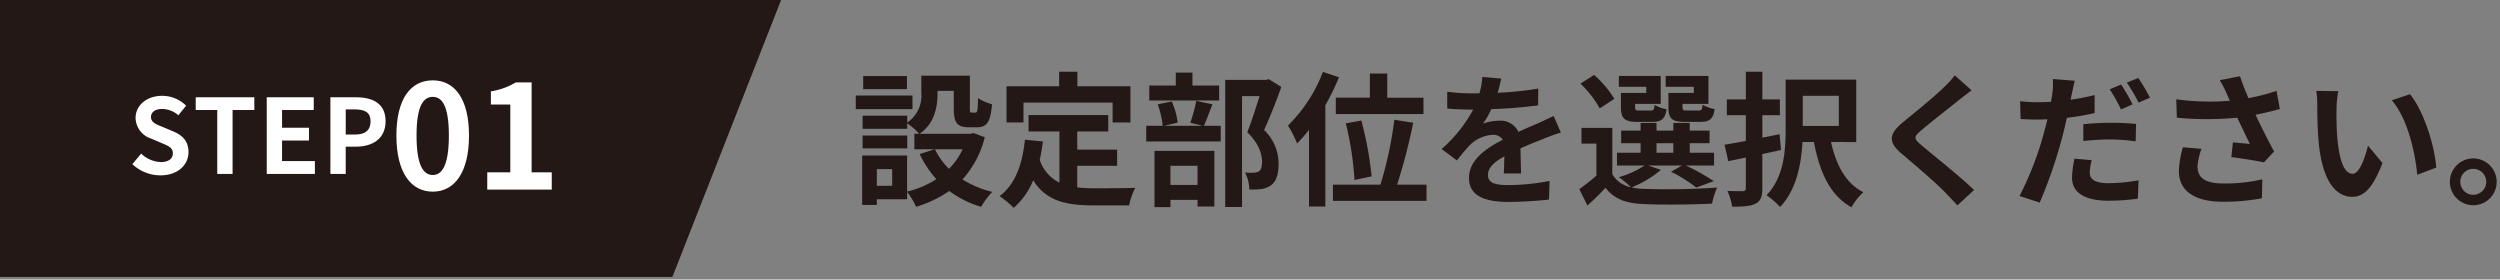
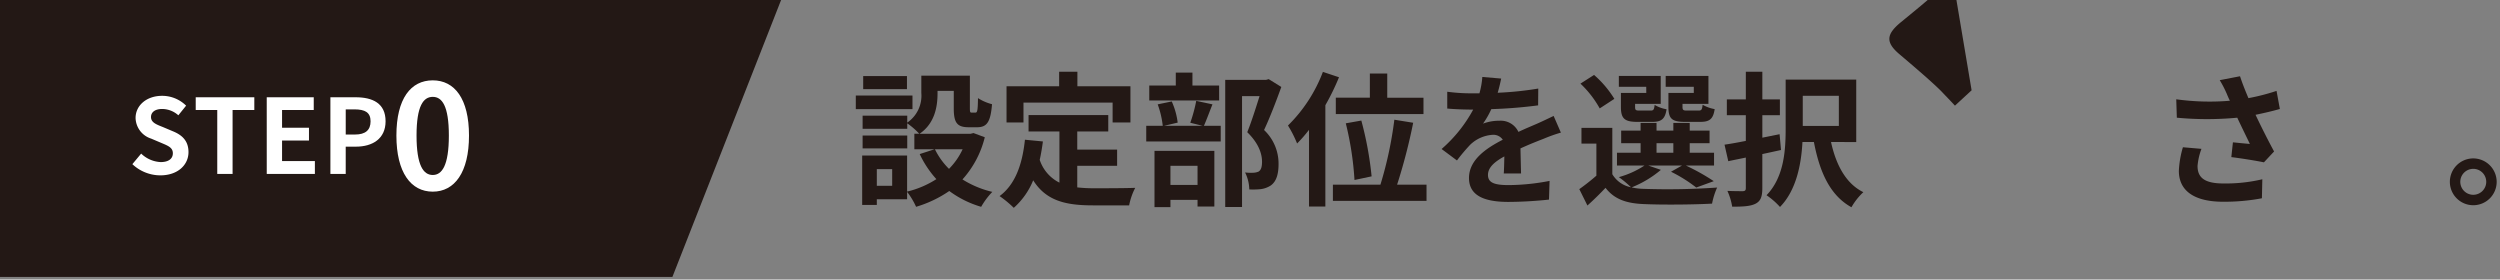
<svg xmlns="http://www.w3.org/2000/svg" id="レイヤー_1" data-name="レイヤー 1" viewBox="0 0 483 54" width="483" height="54" preserveAspectRatio="xMinYMid">
  <rect x="0" y="0" width="483" height="54" fill="#808080" stroke="none" />
  <defs>
    <style>.cls-1{fill:#231815;}.cls-2{fill:#fff;}</style>
  </defs>
  <title>ttl_tt_step_01</title>
  <polygon class="cls-1" points="129.908 53.501 0 53.501 0 0 150.908 0 129.908 53.501" />
  <path class="cls-2" d="M25.573,31.715l1.7-2.041a5.829,5.829,0,0,0,3.761,1.641c1.541,0,2.361-.661,2.361-1.7,0-1.1-.9-1.44-2.22-2l-1.981-.839a4.291,4.291,0,0,1-3-3.981c0-2.421,2.121-4.281,5.121-4.281a6.569,6.569,0,0,1,4.641,1.9l-1.5,1.861a4.718,4.718,0,0,0-3.141-1.221c-1.3,0-2.14.58-2.14,1.56,0,1.061,1.06,1.441,2.32,1.941l1.941.82c1.8.74,2.981,1.881,2.981,4.021,0,2.421-2.021,4.481-5.442,4.481A7.889,7.889,0,0,1,25.573,31.715Z" />
  <path class="cls-2" d="M41.974,21.252H37.813v-2.46H49.135v2.46h-4.2V33.6h-2.96Z" />
  <path class="cls-2" d="M51.533,18.792h9.082v2.46H54.494v3.421h5.2v2.48h-5.2v3.961h6.342V33.6h-9.3Z" />
  <path class="cls-2" d="M63.833,18.792h4.861c3.28,0,5.8,1.14,5.8,4.641,0,3.381-2.54,4.9-5.721,4.9h-1.98V33.6H63.833Zm4.741,7.2c2.041,0,3.02-.86,3.02-2.56,0-1.72-1.08-2.3-3.12-2.3h-1.68v4.861Z" />
  <path class="cls-2" d="M76.585,26.191c0-7.168,2.8-10.668,7.027-10.668,4.2,0,7,3.528,7,10.668s-2.8,10.837-7,10.837C79.384,37.028,76.585,33.331,76.585,26.191Zm10.135,0c0-5.8-1.343-7.476-3.108-7.476-1.792,0-3.136,1.68-3.136,7.476,0,5.824,1.344,7.616,3.136,7.616C85.377,33.807,86.72,32.015,86.72,26.191Z" />
-   <path class="cls-2" d="M94.14,33.3h4.452V20.2H94.841V17.651a13.434,13.434,0,0,0,4.815-1.736h3.052V33.3H106.6v3.332H94.14Z" />
  <path class="cls-1" d="M176.29,21.085H165.341V18.453H176.29Zm13.971,5.432a18.882,18.882,0,0,1-4.312,8.148,19.092,19.092,0,0,0,5.768,2.407,14.41,14.41,0,0,0-2.156,2.885A19.506,19.506,0,0,1,183.4,36.9a22.592,22.592,0,0,1-6.412,3.053,14.143,14.143,0,0,0-1.735-2.885V38.5H169.4v1.092h-2.828V30.045h8.681v6.972a18.35,18.35,0,0,0,5.655-2.408,19.473,19.473,0,0,1-3.22-4.844l2.857-.924h-3.893v-3h.952a14.8,14.8,0,0,0-2.324-2.016v1.064h-8.624V22.345h8.624v1.344A6.292,6.292,0,0,0,178,17.949V14.617h9.381v6.272c0,.784.055.868.363.868h.7c.364,0,.477-.364.5-2.8a9.5,9.5,0,0,0,2.716,1.176c-.279,3.472-1.008,4.452-2.884,4.452h-1.624c-2.24,0-2.884-.868-2.884-3.64V17.557h-3.136v.476c0,2.632-.56,5.824-3.472,7.812h9.856l.56-.14Zm-14.98,2.156h-8.624V26.181h8.624Zm-.056-11.452h-8.456V14.7h8.456Zm-2.856,15.456H169.4V35.9h2.968Zm8.261-3.836a13.772,13.772,0,0,0,2.715,3.78,13.278,13.278,0,0,0,2.632-3.78Z" />
  <path class="cls-1" d="M208.126,36.205a28.9,28.9,0,0,0,3.191.168c1.513,0,6.132,0,8.008-.084a12.463,12.463,0,0,0-1.176,3.388h-7c-5.18,0-9.016-.84-11.536-4.844a14.294,14.294,0,0,1-3.751,5.32,20.463,20.463,0,0,0-2.745-2.268c3.024-2.24,4.4-6.1,4.9-10.892l3.472.336c-.168,1.26-.363,2.436-.615,3.556a7.536,7.536,0,0,0,3.807,4.4V25.4h-5.964V22.233h15.4V25.4h-5.991v3.5h7.7v3.136h-7.7ZM197.737,23.661h-3.275v-7h10.164v-2.8h3.527v2.8H218.4v7h-3.443V19.825H197.737Z" />
  <path class="cls-1" d="M234.25,20.161c-.617,1.54-1.177,3.08-1.653,4.144h3.248v3.024H221.454V24.305h3.191a17.706,17.706,0,0,0-.979-4.144l2.716-.56a14.1,14.1,0,0,1,1.147,4.088l-2.632.616h7.448l-2.379-.588a29.447,29.447,0,0,0,1.147-4.228Zm1.288-.756h-13.5V16.521h5.124V14.029h3.219v2.492h5.153ZM223.05,29.149h11.563V39.9h-3.248V38.613H226.13v1.4h-3.08Zm3.08,2.884v3.7h5.235v-3.7ZM247.55,16.8c-.981,2.716-2.212,5.936-3.333,8.316a8.938,8.938,0,0,1,2.8,6.552c0,2.044-.448,3.416-1.511,4.172a4.72,4.72,0,0,1-1.905.7,14.482,14.482,0,0,1-2.24.056,7.631,7.631,0,0,0-.811-3.276,10.569,10.569,0,0,0,1.567.056,2.823,2.823,0,0,0,1.036-.224c.5-.308.672-.952.672-1.9,0-1.512-.615-3.528-2.856-5.712.812-1.988,1.708-4.844,2.38-6.972h-3.387v21.42h-3.248V15.429h7.9l.5-.14Z" />
  <path class="cls-1" d="M258.693,14.925a45.509,45.509,0,0,1-2.632,5.4V39.9H252.9V25.089a27.126,27.126,0,0,1-2.3,2.632,22.526,22.526,0,0,0-1.763-3.472,28.818,28.818,0,0,0,6.748-10.36Zm16.912,20.748v3.136H257.517V35.673H266.7a74.021,74.021,0,0,0,2.688-12.544l3.64.588a108.768,108.768,0,0,1-3.107,11.956Zm-10.948-16.8V14.2h3.36v4.676h7v3.164H258.078V18.873Zm-2.968,15.9a60.8,60.8,0,0,0-1.68-10.949l3-.532a66.351,66.351,0,0,1,1.987,10.78Z" />
  <path class="cls-1" d="M290.529,33.517c.057-.812.084-2.1.112-3.3-2.044,1.12-3.164,2.212-3.164,3.584,0,1.54,1.317,1.96,4.032,1.96a42.431,42.431,0,0,0,7.869-.812l-.113,3.612a76.7,76.7,0,0,1-7.84.448c-4.339,0-7.616-1.036-7.616-4.62,0-3.528,3.361-5.768,6.525-7.392a2.17,2.17,0,0,0-1.933-.952,6.867,6.867,0,0,0-4.34,1.9A35.512,35.512,0,0,0,281.485,31l-2.968-2.212a27.128,27.128,0,0,0,6.105-7.616h-.336c-1.12,0-3.164-.056-4.677-.2V17.725a35.586,35.586,0,0,0,4.872.308h1.344a15.362,15.362,0,0,0,.56-3.164l3.64.308c-.14.672-.336,1.624-.672,2.744a63.989,63.989,0,0,0,7.84-.812l-.027,3.248a90.331,90.331,0,0,1-9.044.728,16.941,16.941,0,0,1-1.6,2.8,8.683,8.683,0,0,1,3.137-.56,3.777,3.777,0,0,1,3.7,2.156c1.428-.672,2.6-1.148,3.752-1.652,1.065-.476,2.044-.952,3.052-1.428l1.4,3.22a29.457,29.457,0,0,0-3.3,1.176c-1.233.476-2.8,1.092-4.508,1.876.027,1.54.084,3.584.111,4.844Z" />
  <path class="cls-1" d="M320.882,32.817a20.388,20.388,0,0,1-5.657,3.388,11.449,11.449,0,0,0,2.3.28,136.152,136.152,0,0,0,14.224-.252,13.923,13.923,0,0,0-.98,3.108c-3.555.2-9.744.252-13.244.084-3.359-.14-5.656-.952-7.336-3.136-1.063,1.119-2.156,2.212-3.5,3.416l-1.567-3.164a41.924,41.924,0,0,0,3.3-2.6V27.749h-2.884V24.7H311.5v8.96a5.383,5.383,0,0,0,3.611,2.52,19.837,19.837,0,0,0-2.352-1.96,17.272,17.272,0,0,0,4.956-2.24H312.4V29.513h4.565V27.665H313.21V25.229h3.752V23.745h3.08v1.484h3.248V23.745h3.164v1.484h3.836v2.436h-3.836v1.848h4.7v2.464H325.7A41.854,41.854,0,0,1,331.1,35l-3.387,1.232a27.976,27.976,0,0,0-4.873-3.052l2.128-1.2h-6.524ZM309.065,20.945a19.7,19.7,0,0,0-3.724-4.788l2.632-1.68a20.027,20.027,0,0,1,3.92,4.62Zm8.988-4.172h-5.292v-2.1h8.092v5.4H315.9v.588c0,.588.112.7.84.7h2.156c.561,0,.672-.168.784-1.092a6.536,6.536,0,0,0,2.3.84c-.28,1.9-1.036,2.436-2.715,2.436h-2.941c-2.464,0-3.164-.644-3.164-2.884V17.949h4.9Zm1.989,12.74h3.248V27.665h-3.248Zm7.2-12.74h-5.432v-2.1h8.26v5.4h-5.012v.56c0,.616.14.728.84.728h2.268c.56,0,.673-.168.784-1.12a7.148,7.148,0,0,0,2.324.84c-.28,1.932-1.008,2.464-2.771,2.464h-3c-2.521,0-3.164-.644-3.164-2.884V17.949h4.9Z" />
  <path class="cls-1" d="M344.093,28.981c-1.175.252-2.408.532-3.612.784v6.58c0,1.681-.336,2.492-1.288,3-.979.5-2.38.588-4.536.588a11.818,11.818,0,0,0-.924-3.052c1.261.056,2.605.056,3,.056.42-.029.561-.168.561-.616v-5.88c-1.2.252-2.353.476-3.389.7l-.727-3.192c1.175-.168,2.576-.42,4.116-.728V22.261h-3.668V19.209h3.668V13.861h3.191v5.348h3.389v3.052h-3.389V26.6l3.332-.672Zm9.661-1.54c.952,4.34,2.828,8.008,6.244,9.688a12.12,12.12,0,0,0-2.3,2.912c-4.144-2.3-6.132-6.776-7.252-12.6h-2.212c-.224,4.256-1.176,9.324-4.34,12.544a14.28,14.28,0,0,0-2.6-2.268c3.416-3.528,3.695-8.764,3.695-12.852V15.373h13.637V27.441Zm-5.46-8.932v5.824h6.971V18.509Z" />
-   <path class="cls-1" d="M380.914,17.445c-.868.644-1.792,1.372-2.437,1.876-1.792,1.456-5.46,4.284-7.307,5.88-1.485,1.26-1.456,1.568.055,2.856,2.073,1.764,7.42,5.992,10.164,8.652l-3.219,2.968c-.785-.868-1.653-1.735-2.437-2.575-1.512-1.6-5.739-5.209-8.288-7.365-2.743-2.324-2.52-3.864.252-6.16,2.156-1.764,5.965-4.844,7.841-6.692a19.318,19.318,0,0,0,2.128-2.324Z" />
-   <path class="cls-1" d="M404.685,21.841a49.91,49.91,0,0,1-5.376.924c-.252,1.176-.532,2.408-.84,3.556a90.378,90.378,0,0,1-4.4,12.824l-3.892-1.287a61.749,61.749,0,0,0,4.788-12.489c.2-.756.42-1.54.588-2.324-.643.028-1.259.056-1.82.056-1.344,0-2.38-.056-3.359-.112l-.084-3.444a26.841,26.841,0,0,0,3.5.2c.811,0,1.624-.028,2.464-.084.112-.588.2-1.148.251-1.568a14.7,14.7,0,0,0,.113-2.828l4.227.336c-.2.784-.448,2.016-.588,2.632l-.223,1.036c1.567-.224,3.136-.532,4.647-.9Zm-.559,9.1a9.772,9.772,0,0,0-.393,2.324c0,1.2.7,2.128,3.668,2.128a34.939,34.939,0,0,0,5.769-.56l-.141,3.556a44.34,44.34,0,0,1-5.655.392c-4.677,0-7.057-1.625-7.057-4.424a18.4,18.4,0,0,1,.477-3.7ZM402.5,24a52.216,52.216,0,0,1,5.319-.28,48.007,48.007,0,0,1,4.872.224l-.084,3.36a39.725,39.725,0,0,0-4.76-.364,46.212,46.212,0,0,0-5.347.308Zm7.279-2.856a31.351,31.351,0,0,0-2.184-3.892l2.212-.924a38.515,38.515,0,0,1,2.212,3.836Zm3.332-6.076a33.294,33.294,0,0,1,2.269,3.808l-2.212.952a29.693,29.693,0,0,0-2.269-3.864Z" />
+   <path class="cls-1" d="M380.914,17.445l-3.219,2.968c-.785-.868-1.653-1.735-2.437-2.575-1.512-1.6-5.739-5.209-8.288-7.365-2.743-2.324-2.52-3.864.252-6.16,2.156-1.764,5.965-4.844,7.841-6.692a19.318,19.318,0,0,0,2.128-2.324Z" />
  <path class="cls-1" d="M440.469,21.057c-1.4.392-3.024.784-4.7,1.12,1.065,2.24,2.38,4.872,3.584,7.084l-1.96,2.1c-1.511-.308-4.256-.756-6.3-1.008L431.4,27.5c.924.084,2.437.252,3.277.308-.672-1.4-1.624-3.332-2.437-5.068a62.3,62.3,0,0,1-11.676,0l-.112-3.556a47.243,47.243,0,0,0,10.36.28c-.223-.448-.42-.9-.588-1.316a21.524,21.524,0,0,0-1.372-2.66l3.92-.756c.477,1.456,1.008,2.772,1.624,4.228a40.563,40.563,0,0,0,5.432-1.4Zm-15.148,7.7a12.444,12.444,0,0,0-.756,3.3c0,2.016,1.036,3.388,4.956,3.388a30.668,30.668,0,0,0,7.561-.812L437,38.305a38.872,38.872,0,0,1-7.477.672c-5.572,0-8.567-2.1-8.567-5.964a18.837,18.837,0,0,1,.783-4.564Z" />
-   <path class="cls-1" d="M451.418,20.973c-.029,1.792,0,3.892.168,5.88.391,4,1.231,6.72,2.967,6.72,1.317,0,2.409-3.248,2.941-5.432l2.8,3.36c-1.849,4.816-3.584,6.525-5.825,6.525-3.024,0-5.683-2.745-6.467-10.193-.252-2.548-.309-5.768-.309-7.476a16.067,16.067,0,0,0-.195-2.8l4.256.056A21.847,21.847,0,0,0,451.418,20.973Zm19.263,11.4-3.668,1.4c-.42-4.452-1.9-10.976-4.927-14.392l3.527-1.176C468.246,21.421,470.374,28.113,470.681,32.369Z" />
  <path class="cls-1" d="M482.357,35.141a4.522,4.522,0,1,1-4.536-4.536A4.535,4.535,0,0,1,482.357,35.141Zm-2.016,0a2.506,2.506,0,1,0-2.52,2.492A2.51,2.51,0,0,0,480.341,35.141Z" />
</svg>